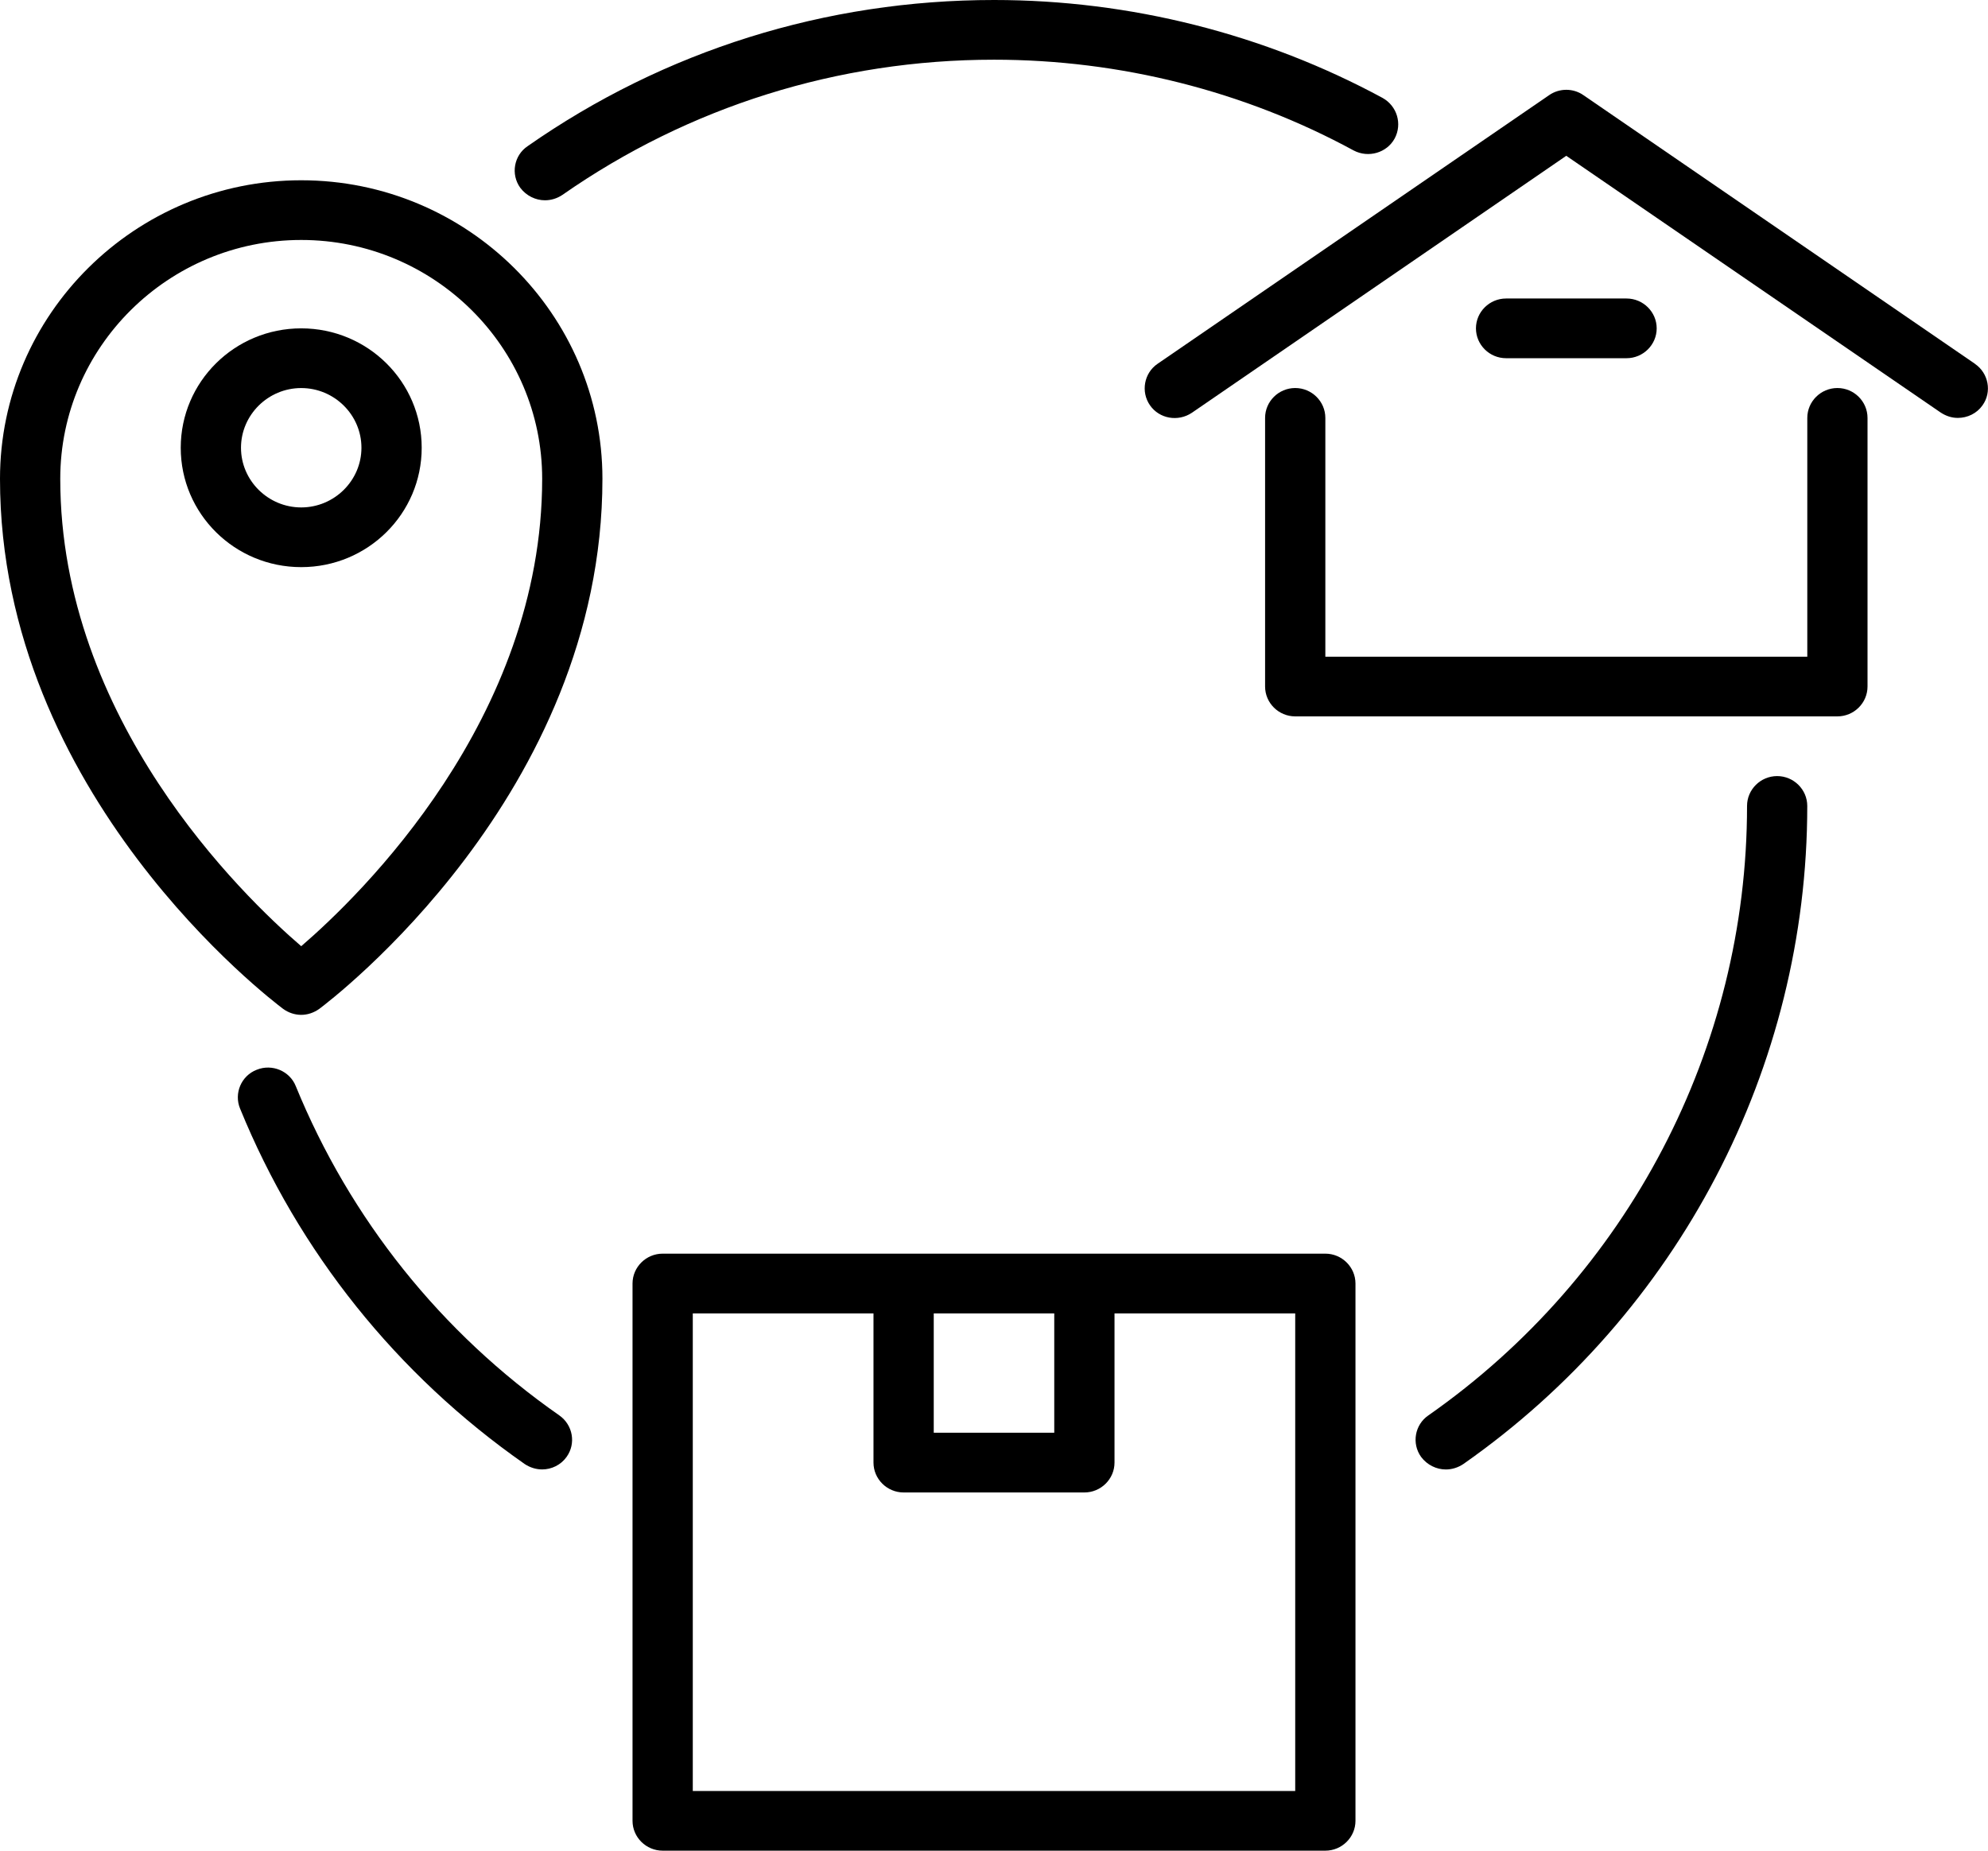
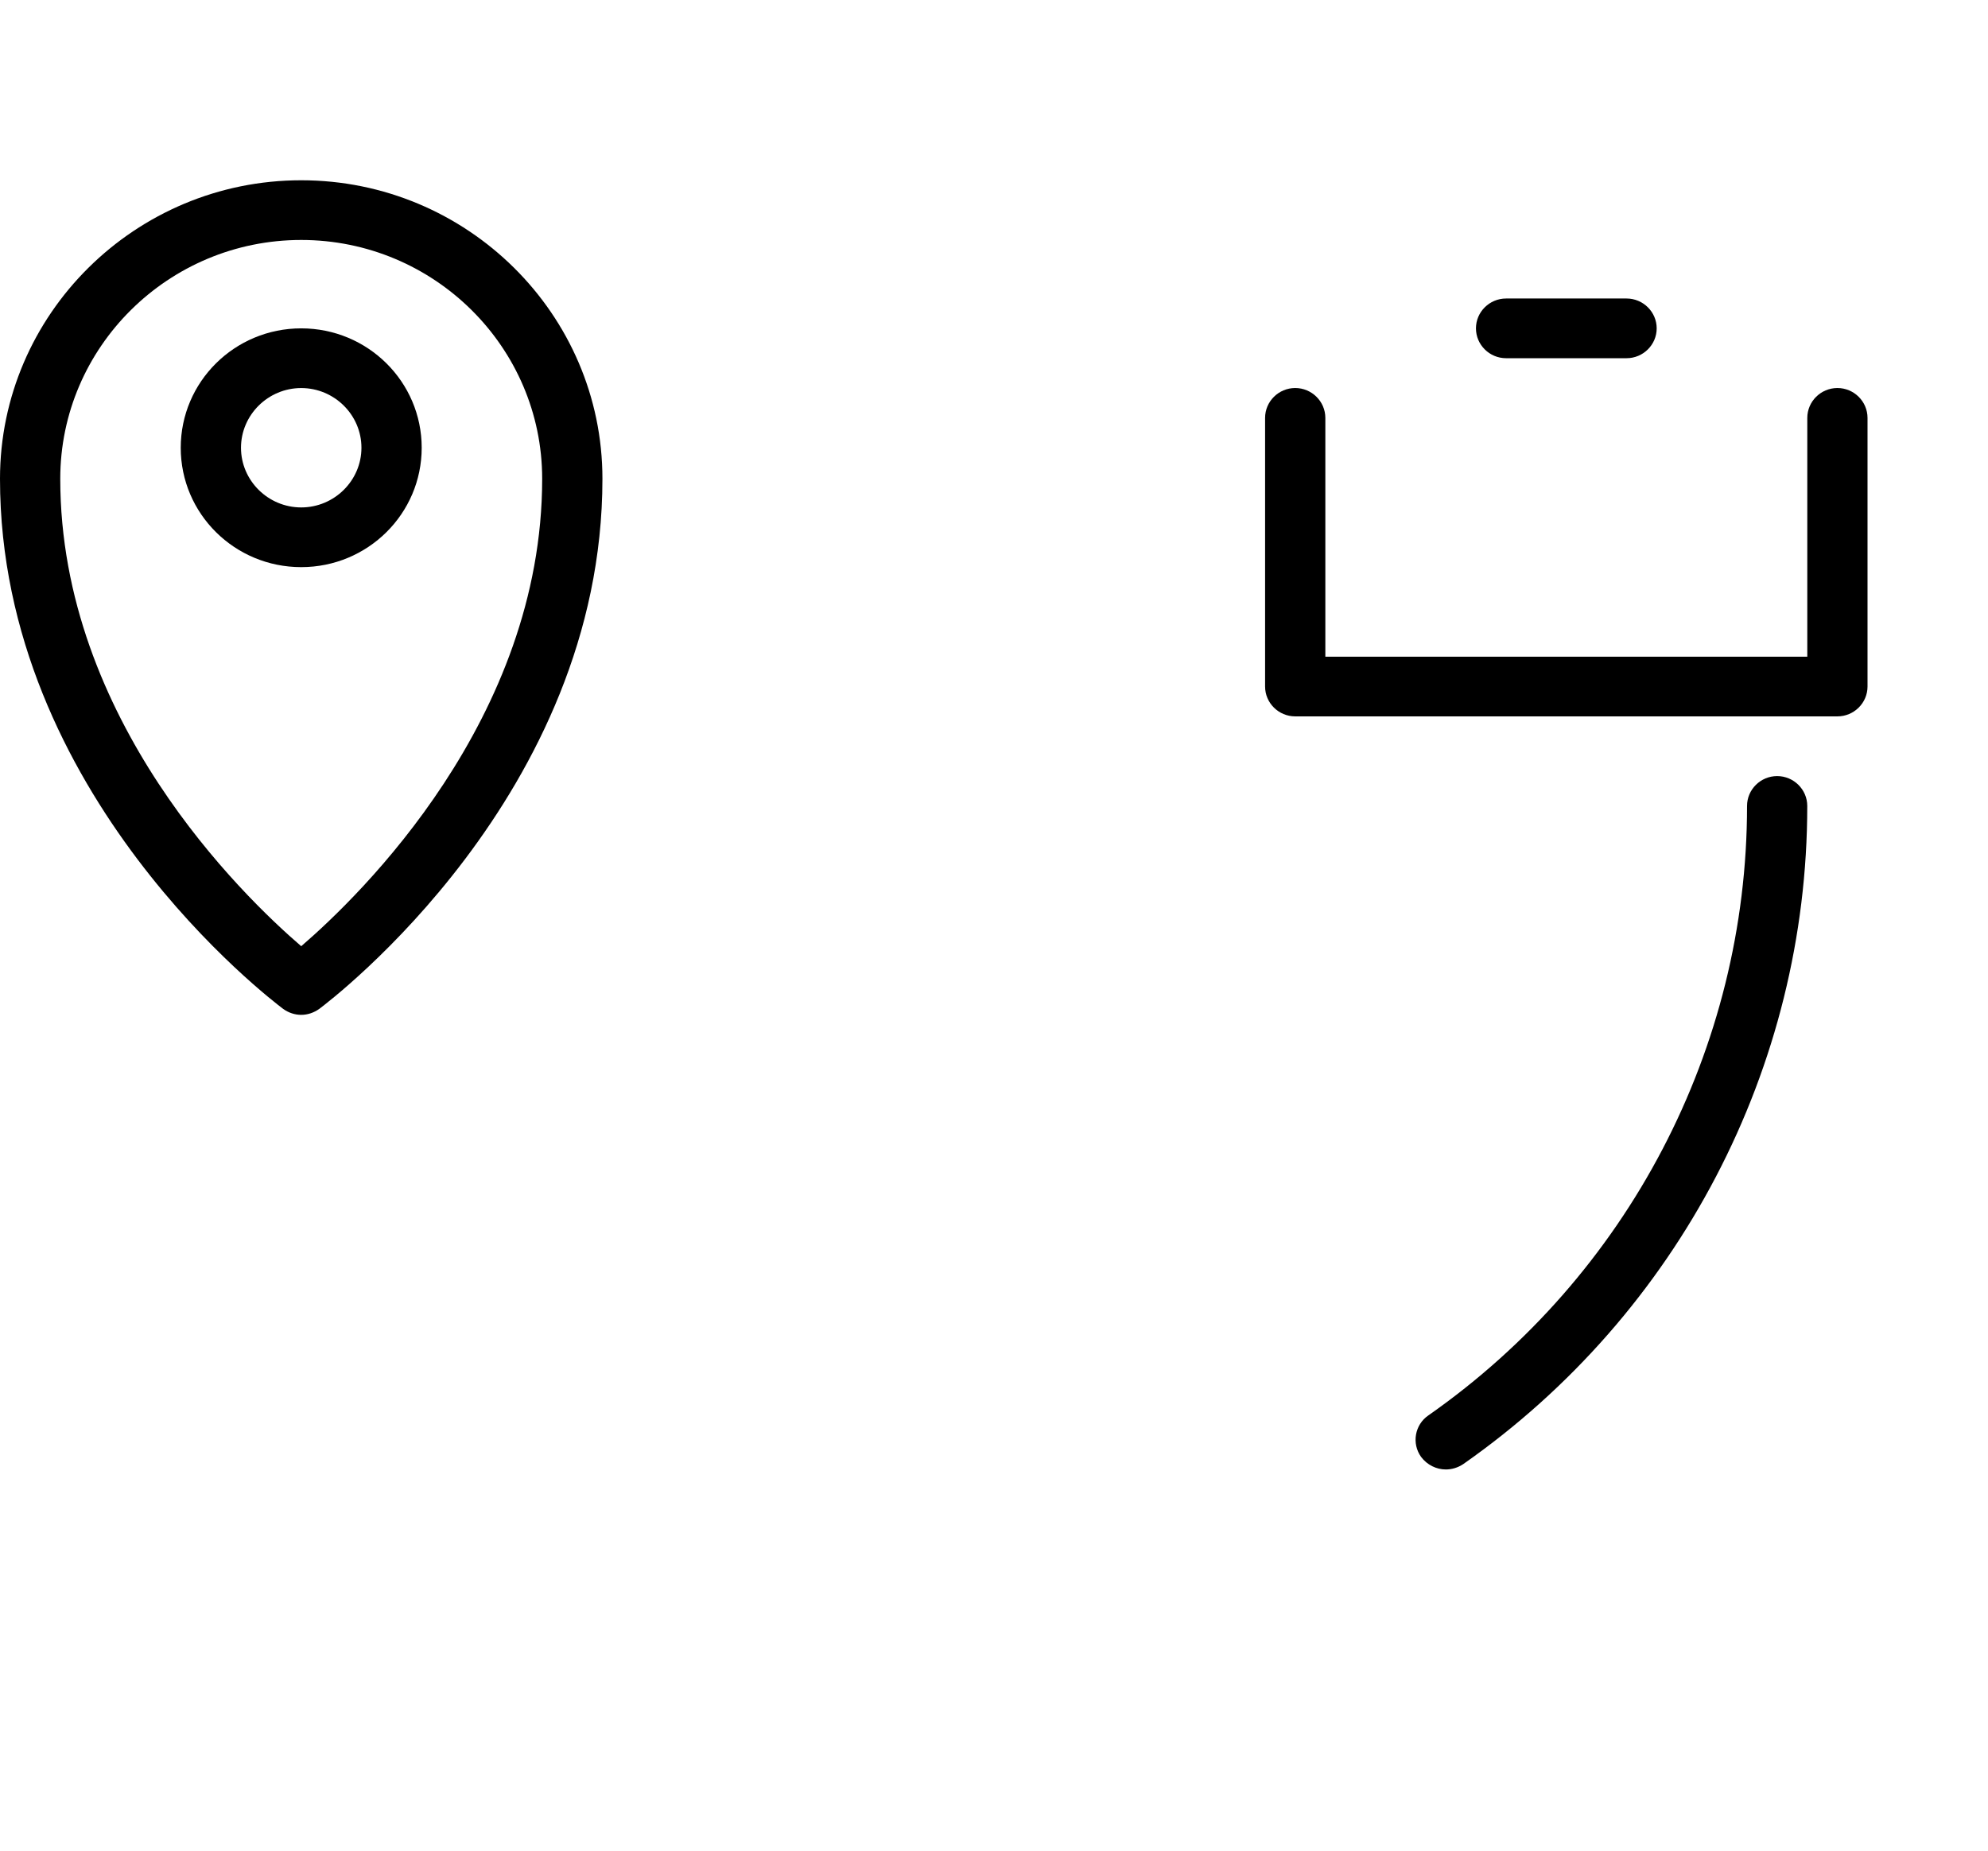
<svg xmlns="http://www.w3.org/2000/svg" width="58" height="54" viewBox="0 0 58 54" fill="none">
  <g clip-path="url(#clip0_2_163)">
    <path d="M8.788 9.581C6.846 9.581 5.273 11.14 5.273 13.065C5.273 14.99 6.846 16.548 8.788 16.548C10.73 16.548 12.303 14.99 12.303 13.065C12.303 11.14 10.73 9.581 8.788 9.581ZM8.788 14.806C7.822 14.806 7.031 14.022 7.031 13.065C7.031 12.107 7.822 11.323 8.788 11.323C9.754 11.323 10.546 12.107 10.545 13.065C10.545 14.022 9.754 14.806 8.788 14.806Z" fill="black" />
-     <path d="M38.667 36.58H31.655C31.649 36.58 31.643 36.58 31.637 36.58H26.363C26.358 36.58 26.351 36.58 26.345 36.58H19.333C18.85 36.58 18.454 36.972 18.454 37.452V53.129C18.454 53.608 18.85 54 19.333 54H38.667C39.15 54 39.546 53.608 39.546 53.129V37.452C39.546 36.972 39.15 36.58 38.667 36.58ZM27.242 38.323H30.758V41.805H27.242V38.323ZM37.788 52.258H20.212V38.323H25.484V42.676C25.484 43.156 25.88 43.548 26.363 43.548H31.637C32.12 43.548 32.516 43.156 32.516 42.676V38.323H37.788V52.258Z" fill="black" />
    <path d="M53.607 11.322C53.123 11.322 52.728 11.714 52.728 12.194V19.161H38.667V12.194C38.667 11.714 38.271 11.322 37.788 11.322C37.304 11.322 36.909 11.714 36.909 12.194V20.032C36.909 20.511 37.304 20.903 37.788 20.903H53.606C54.09 20.903 54.485 20.511 54.485 20.032V12.194C54.485 11.714 54.09 11.322 53.606 11.322H53.607Z" fill="black" />
-     <path d="M57.621 10.616L46.197 2.777C45.899 2.568 45.495 2.568 45.195 2.777L33.771 10.616C33.376 10.886 33.278 11.434 33.551 11.826C33.823 12.218 34.367 12.315 34.772 12.045L45.696 4.546L56.619 12.037C56.778 12.141 56.945 12.194 57.12 12.194C57.401 12.194 57.673 12.064 57.84 11.827C58.121 11.435 58.015 10.887 57.619 10.617L57.621 10.616Z" fill="black" />
    <path d="M8.788 5.26C3.946 5.26 0 9.171 0 13.97C0 23.184 7.927 29.185 8.261 29.438C8.419 29.552 8.604 29.612 8.788 29.612C8.973 29.612 9.158 29.55 9.316 29.437C9.649 29.185 17.576 23.184 17.576 13.97C17.576 9.17 13.631 5.26 8.788 5.26ZM8.788 27.609C7.066 26.128 1.758 20.99 1.758 13.97C1.758 10.129 4.913 7.002 8.788 7.002C12.664 7.002 15.818 10.129 15.818 13.97C15.818 20.981 10.51 26.128 8.788 27.609Z" fill="black" />
-     <path d="M16.319 41.3C12.865 38.889 10.212 35.562 8.63 31.694C8.455 31.25 7.936 31.032 7.488 31.215C7.04 31.388 6.82 31.902 7.004 32.347C8.709 36.527 11.582 40.116 15.309 42.719C15.467 42.823 15.643 42.876 15.818 42.876C16.091 42.876 16.363 42.746 16.53 42.511C16.811 42.119 16.714 41.579 16.319 41.3Z" fill="black" />
    <path d="M51.849 22.645C51.365 22.645 50.97 23.037 50.97 23.516C50.97 30.579 47.499 37.224 41.672 41.3C41.277 41.57 41.179 42.119 41.461 42.511C41.637 42.746 41.909 42.877 42.182 42.877C42.357 42.877 42.533 42.825 42.691 42.72C48.974 38.322 52.727 31.145 52.727 23.516C52.727 23.037 52.331 22.645 51.848 22.645H51.849Z" fill="black" />
-     <path d="M15.899 5.844C16.074 5.844 16.25 5.793 16.408 5.687C20.099 3.11 24.459 1.742 29.002 1.742C32.675 1.742 36.304 2.657 39.494 4.391C39.924 4.617 40.46 4.46 40.689 4.042C40.917 3.616 40.759 3.093 40.338 2.858C36.893 0.993 32.973 0 29.002 0C24.098 0 19.388 1.471 15.389 4.268C14.993 4.537 14.896 5.086 15.178 5.478C15.354 5.713 15.626 5.844 15.899 5.844Z" fill="black" />
    <path d="M47.455 10.452C47.938 10.452 48.334 10.06 48.334 9.581C48.334 9.102 47.938 8.71 47.455 8.71H43.94C43.456 8.71 43.061 9.102 43.061 9.581C43.061 10.06 43.456 10.452 43.94 10.452H47.455Z" fill="black" />
  </g>
  <defs>
    <clipPath id="clip0_2_163">
      <rect width="58" height="54" fill="white" />
    </clipPath>
  </defs>
</svg>